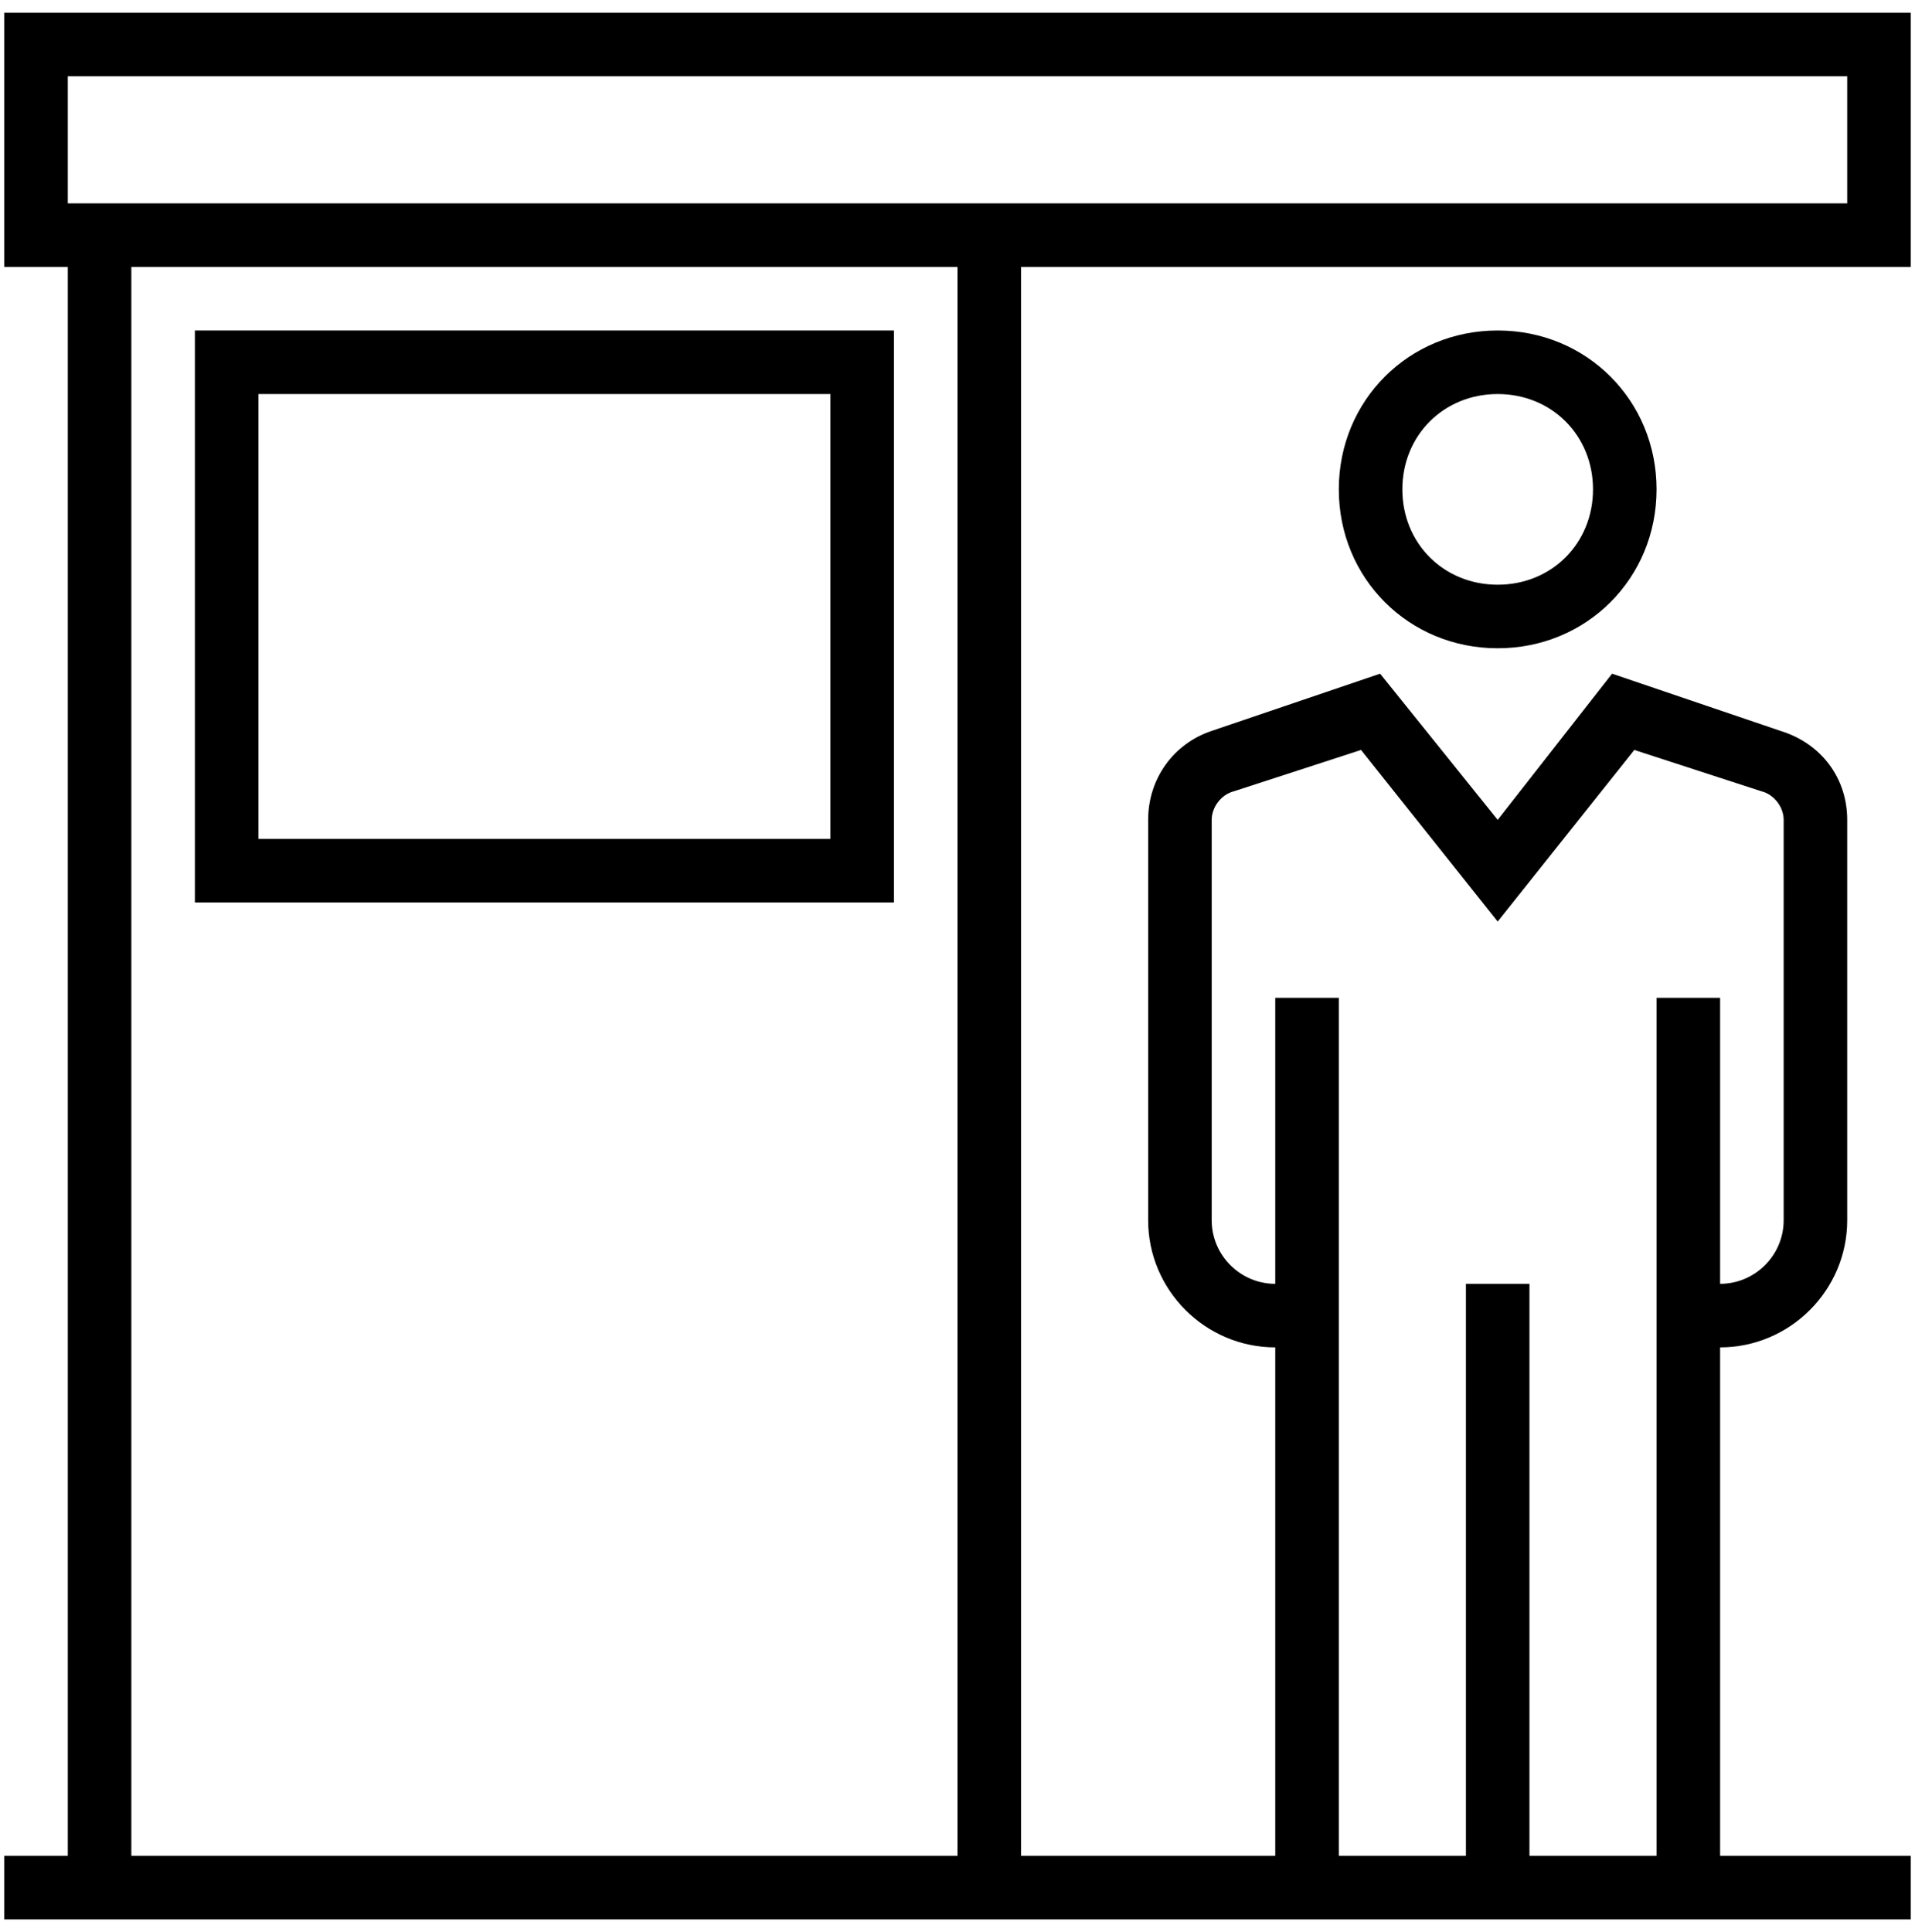
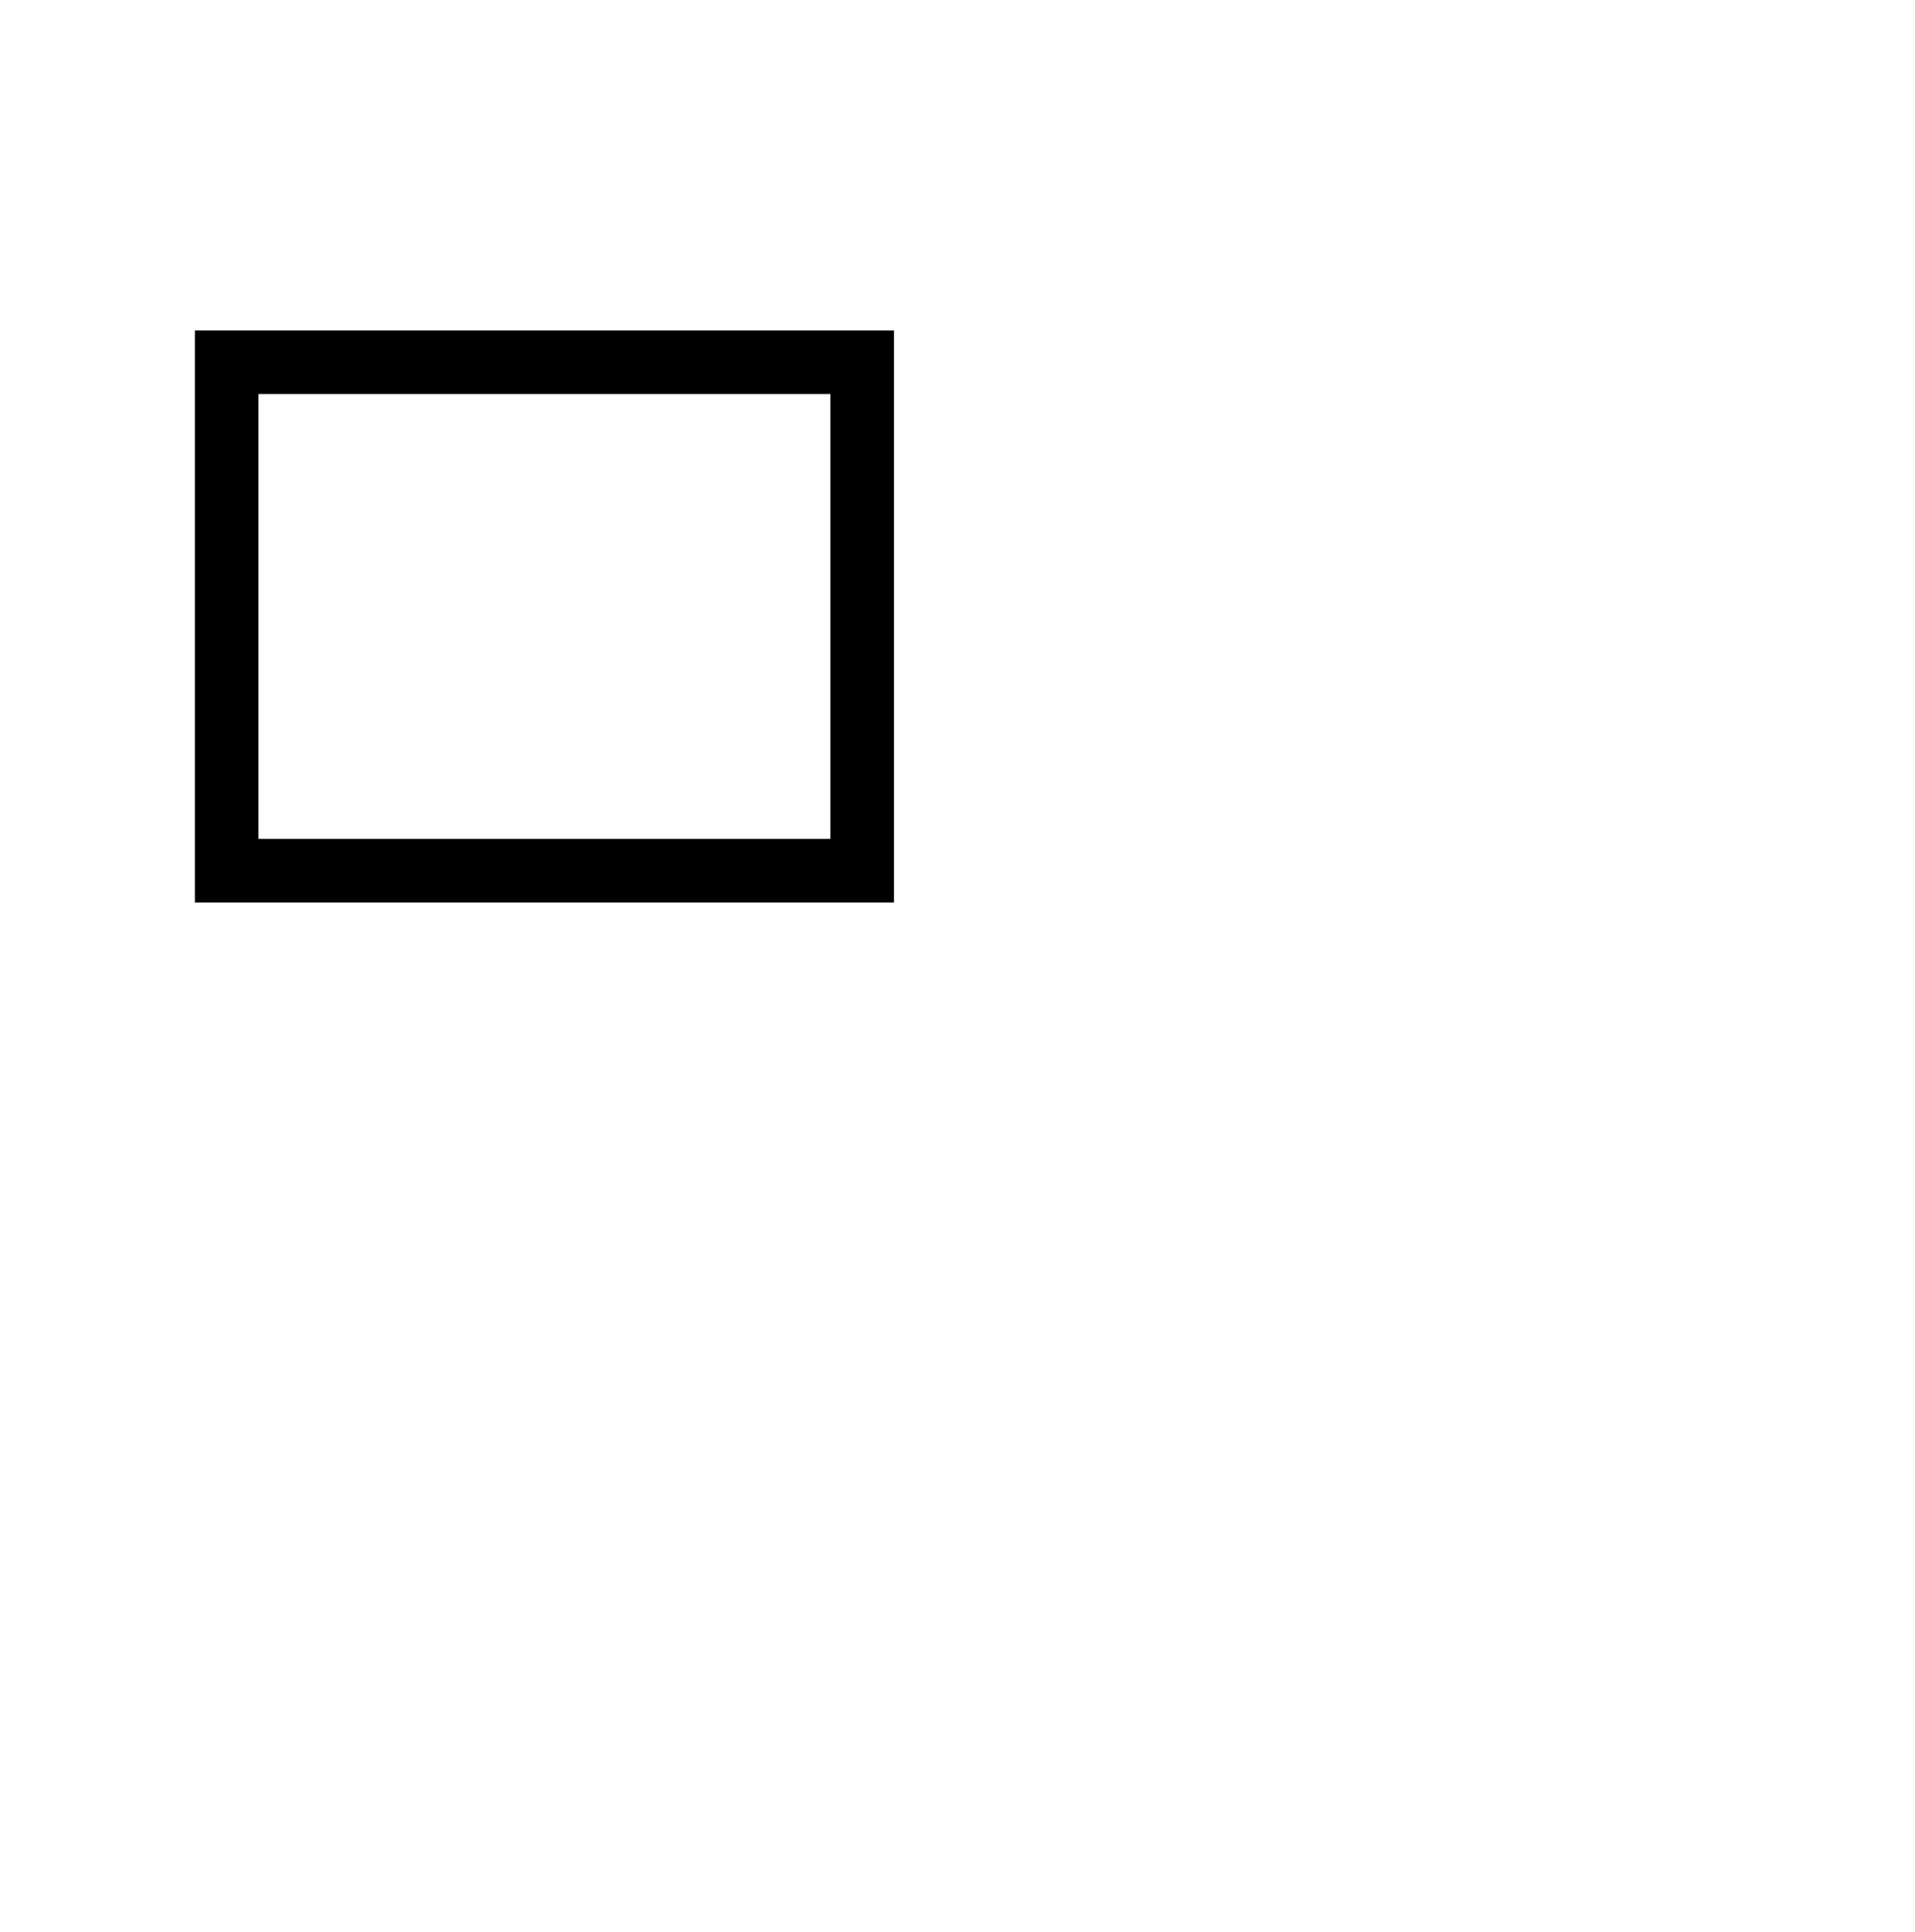
<svg xmlns="http://www.w3.org/2000/svg" width="113" height="114" viewBox="0 0 113 114" fill="none">
-   <path d="M112.75 0.75H0.25V15.75H4V109.5H0.25V113.25H112.75V109.5H101.5V79.5C105.625 79.5 109 76.125 109 72V48.375C109 45.938 107.5 43.875 105.063 43.125L95.125 39.75L88.375 48.375L81.438 39.75L71.5 43.125C69.25 43.875 67.75 45.938 67.75 48.375V72C67.75 76.125 71.125 79.5 75.25 79.5V109.5H60.25V15.75H112.75V0.75ZM75.25 58.875V75.75C73.188 75.75 71.5 74.062 71.5 72V48.375C71.5 47.625 72.062 46.875 72.812 46.688L80.312 44.25L88.375 54.375L96.438 44.25L103.937 46.688C104.687 46.875 105.25 47.625 105.25 48.375V72C105.25 74.062 103.563 75.75 101.5 75.75V58.875H97.75V109.5H90.25V75.75H86.5V109.5H79V58.875H75.25ZM56.5 109.5H7.75V15.75H56.5V109.5ZM109 12H4V4.5H109V12Z" fill="black" />
  <path d="M52.75 19.5H11.5V53.25H52.75V19.5ZM49 49.5H15.25V23.25H49V49.5Z" fill="black" />
-   <path d="M79 28.875C79 34.125 83.125 38.25 88.375 38.25C93.625 38.25 97.75 34.125 97.75 28.875C97.75 23.625 93.625 19.5 88.375 19.5C83.125 19.5 79 23.625 79 28.875ZM94 28.875C94 32.062 91.562 34.5 88.375 34.5C85.188 34.5 82.75 32.062 82.75 28.875C82.75 25.688 85.188 23.25 88.375 23.25C91.562 23.25 94 25.688 94 28.875Z" fill="black" />
</svg>